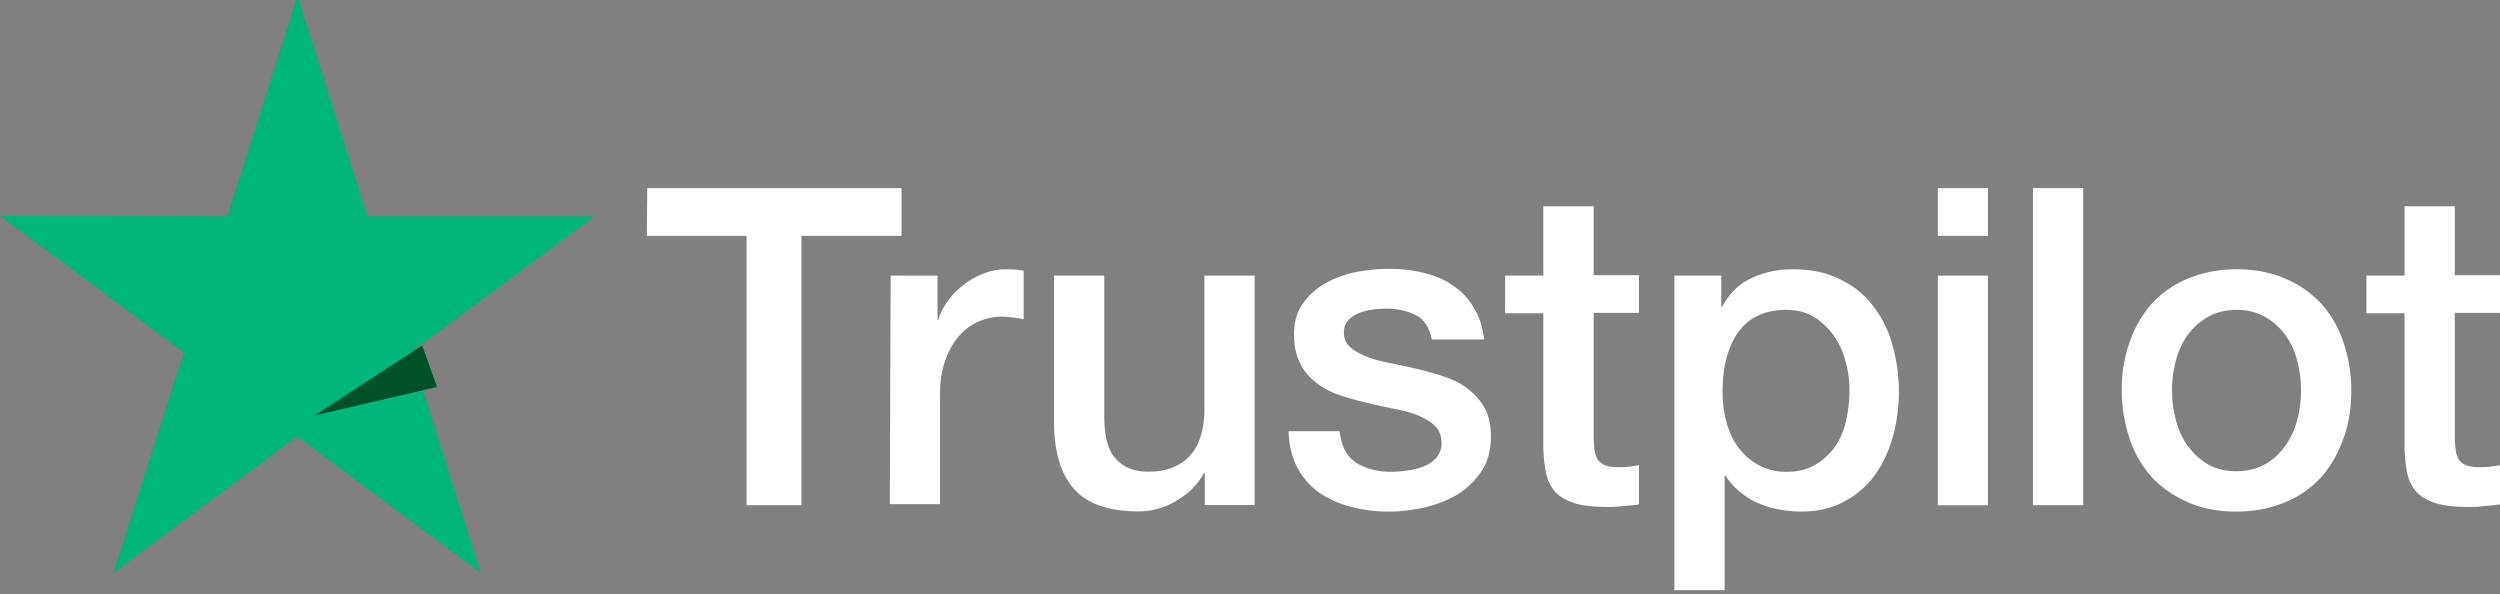
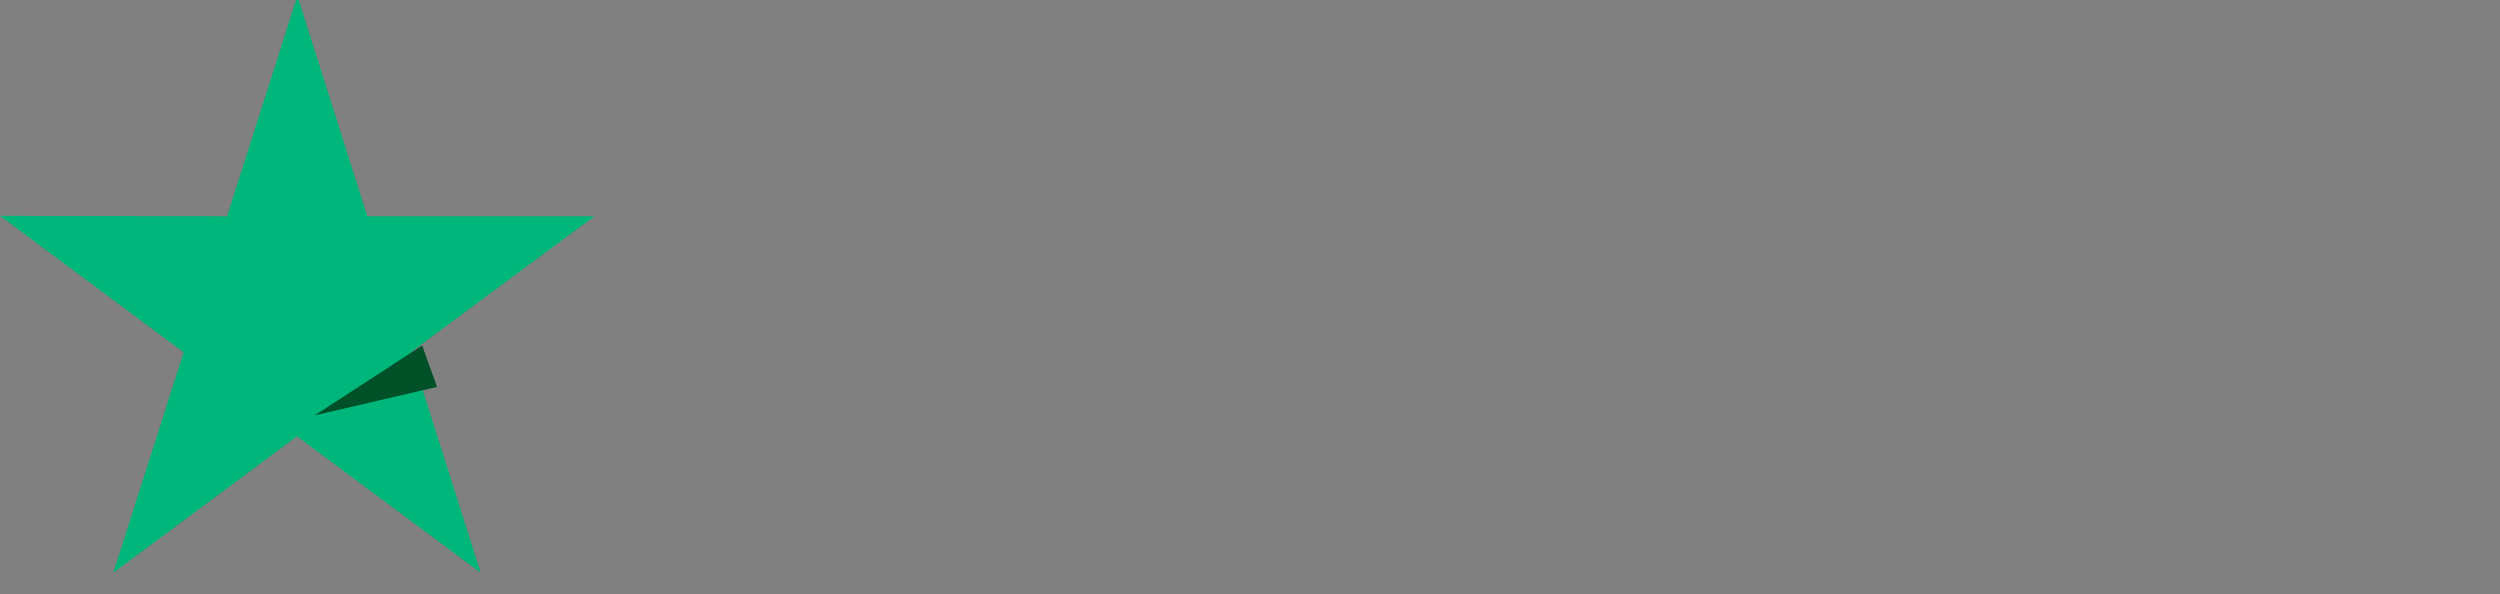
<svg xmlns="http://www.w3.org/2000/svg" width="143" height="34" viewBox="0 0 143 34">
  <rect x="0" y="0" width="143" height="34" fill="#808080" stroke="none" />
-   <path fill="#fff" d="M135.357 15.766h2.18V11.8h2.875v3.942H143v2.153h-2.588v7.013c0 .315.024.557.048.798.024.218.096.412.168.557.096.145.24.266.407.338.192.073.432.121.767.121.192 0 .407 0 .599-.024s.407-.048.599-.097v2.25a12.23 12.23 0 01-.934.096c-.312.049-.6.049-.935.049-.767 0-1.366-.073-1.82-.218-.456-.145-.816-.363-1.08-.629a2.256 2.256 0 01-.526-1.04c-.096-.411-.144-.919-.168-1.451v-7.74h-2.18zm-5.775 10.777c.48-.265.839-.628 1.15-1.063.312-.435.527-.942.671-1.473a6.678 6.678 0 000-3.358 4.348 4.348 0 00-.67-1.474 3.65 3.65 0 00-1.15-1.039 3.358 3.358 0 00-1.654-.41c-.623 0-1.198.144-1.653.41-.48.266-.839.628-1.15 1.039a4.348 4.348 0 00-.671 1.474 6.632 6.632 0 000 3.358c.144.555.36 1.038.67 1.473.312.435.696.798 1.15 1.063.48.29 1.031.411 1.654.411s1.198-.145 1.653-.41zm-4.432 2.187c-.815-.363-1.486-.823-2.06-1.427a6.226 6.226 0 01-1.27-2.201 8.67 8.67 0 01-.456-2.782c0-.991.144-1.91.455-2.757a6.446 6.446 0 011.27-2.2 5.745 5.745 0 012.06-1.427 7.214 7.214 0 012.78-.532c1.03 0 1.965.169 2.78.532a5.962 5.962 0 012.06 1.427 6.226 6.226 0 011.27 2.2 8.54 8.54 0 01.455 2.757c0 1.016-.144 1.935-.455 2.782-.312.846-.719 1.572-1.27 2.2a5.745 5.745 0 01-2.06 1.428c-.815.338-1.726.532-2.78.532-1.03 0-1.965-.17-2.78-.532zm-5.99-17.97v18.139h-2.876V10.76zm-5.45 5.006V28.9h-2.865V15.766zm-2.865-5.006h2.866v2.733h-2.866zm-5.295 9.868a4.398 4.398 0 00-.695-1.476 3.847 3.847 0 00-1.126-1.04c-.455-.266-.982-.387-1.557-.387-1.198 0-2.109.411-2.732 1.258-.599.846-.91 1.983-.91 3.386 0 .677.072 1.282.24 1.838.167.556.383 1.04.718 1.451a3.43 3.43 0 001.15.967c.456.242.959.363 1.558.363.67 0 1.198-.145 1.653-.411.455-.266.815-.629 1.126-1.04a4.27 4.27 0 00.623-1.475 8.38 8.38 0 00.192-1.717c0-.58-.072-1.161-.24-1.717zm-7.092-4.862v1.79h.048c.407-.774.958-1.306 1.677-1.645a5.39 5.39 0 012.348-.507c1.03 0 1.917.169 2.684.556.766.363 1.39.846 1.893 1.5a6.276 6.276 0 011.126 2.224c.24.847.383 1.766.383 2.709 0 .895-.12 1.741-.335 2.564-.24.822-.575 1.572-1.03 2.2a5.111 5.111 0 01-1.75 1.524c-.719.387-1.533.58-2.492.58a7.31 7.31 0 01-1.246-.12 5.266 5.266 0 01-1.198-.363 4.291 4.291 0 01-1.054-.653 3.674 3.674 0 01-.814-.92h-.048v6.555h-2.876V15.766zm-12.364 0h2.184V11.8h2.879v3.942h2.59v2.153h-2.59v7.013c0 .315.024.557.048.798.024.218.096.412.168.557.096.145.24.266.407.338.192.073.432.121.768.121.192 0 .408 0 .6-.024s.408-.048.6-.097v2.25c-.312.048-.624.072-.936.096-.312.049-.6.049-.936.049-.767 0-1.367-.073-1.823-.218-.456-.145-.816-.363-1.08-.629a2.255 2.255 0 01-.527-1.04c-.096-.411-.144-.919-.168-1.451v-7.74h-2.184zm-9.464 8.925c.096.846.408 1.427.959 1.79.55.338 1.222.507 1.988.507.264 0 .575-.024.91-.072a4.02 4.02 0 00.96-.242c.31-.121.55-.29.742-.532a1.25 1.25 0 00.264-.895c-.024-.363-.144-.677-.408-.92-.263-.241-.575-.41-.958-.58a8.25 8.25 0 00-1.342-.362c-.503-.097-1.006-.218-1.533-.339a16.449 16.449 0 01-1.558-.435 4.45 4.45 0 01-1.342-.702c-.383-.29-.718-.653-.934-1.112-.24-.46-.36-.992-.36-1.669 0-.726.168-1.306.528-1.79a3.83 3.83 0 011.317-1.16 5.945 5.945 0 011.774-.63c.646-.12 1.27-.169 1.844-.169.671 0 1.318.073 1.917.218.6.145 1.174.363 1.654.701.503.315.91.75 1.222 1.258.335.508.527 1.137.622 1.862h-2.995c-.143-.701-.455-1.16-.934-1.402-.503-.242-1.054-.363-1.701-.363-.192 0-.455.024-.719.048a4.202 4.202 0 00-.79.194c-.24.096-.456.241-.624.41-.167.17-.263.412-.263.702 0 .363.12.629.36.847.239.217.55.387.958.556a8.25 8.25 0 001.341.363c.504.096 1.03.217 1.558.338.527.121 1.03.266 1.533.436.503.169.959.386 1.342.7.383.291.719.654.958 1.09.24.435.36.99.36 1.62 0 .774-.168 1.427-.527 1.983a4.5 4.5 0 01-1.366 1.33c-.551.339-1.198.58-1.869.75-.695.145-1.366.242-2.037.242a8.507 8.507 0 01-2.276-.29c-.695-.194-1.318-.484-1.82-.847a4.05 4.05 0 01-1.199-1.427c-.287-.556-.455-1.233-.479-2.032h2.9v.025zm-7.715 4.198v-1.837h-.048c-.36.677-.886 1.185-1.581 1.595a4.147 4.147 0 01-2.133.605c-1.7 0-2.947-.411-3.714-1.281-.766-.846-1.15-2.151-1.15-3.867v-8.338h2.876v8.048c0 1.16.215 1.982.67 2.44.432.484 1.055.726 1.845.726.6 0 1.103-.097 1.51-.29.407-.193.743-.435.982-.75.264-.313.432-.7.551-1.135a5.41 5.41 0 00.168-1.426v-7.613h2.875V28.89zm-15.29-13.122v2.54h.048c.095-.362.263-.701.502-1.04.24-.339.527-.653.886-.92.335-.29.717-.508 1.148-.677a3.31 3.31 0 011.268-.266c.335 0 .575.024.694.024a2.1 2.1 0 00.383.048v2.784a4.79 4.79 0 00-.622-.097c-.215-.025-.407-.049-.622-.049-.479 0-.933.097-1.364.29-.43.194-.79.485-1.125.848a4.605 4.605 0 00-.765 1.404c-.192.556-.288 1.21-.288 1.936v6.244h-2.871l.048-13.07zm-2.057-5.007v2.733H45.84v15.406h-3.138V13.493H37l.024-2.733z" />
  <path fill="#00b67a" d="M34 12.37H21.01L17.012-.24 12.99 12.37 0 12.347l10.505 7.803-4.022 12.61 10.505-7.803 10.505 7.803-3.998-12.61z" />
  <path fill="#005128" d="M25 22.132l-.853-2.372-6.147 4z" />
</svg>